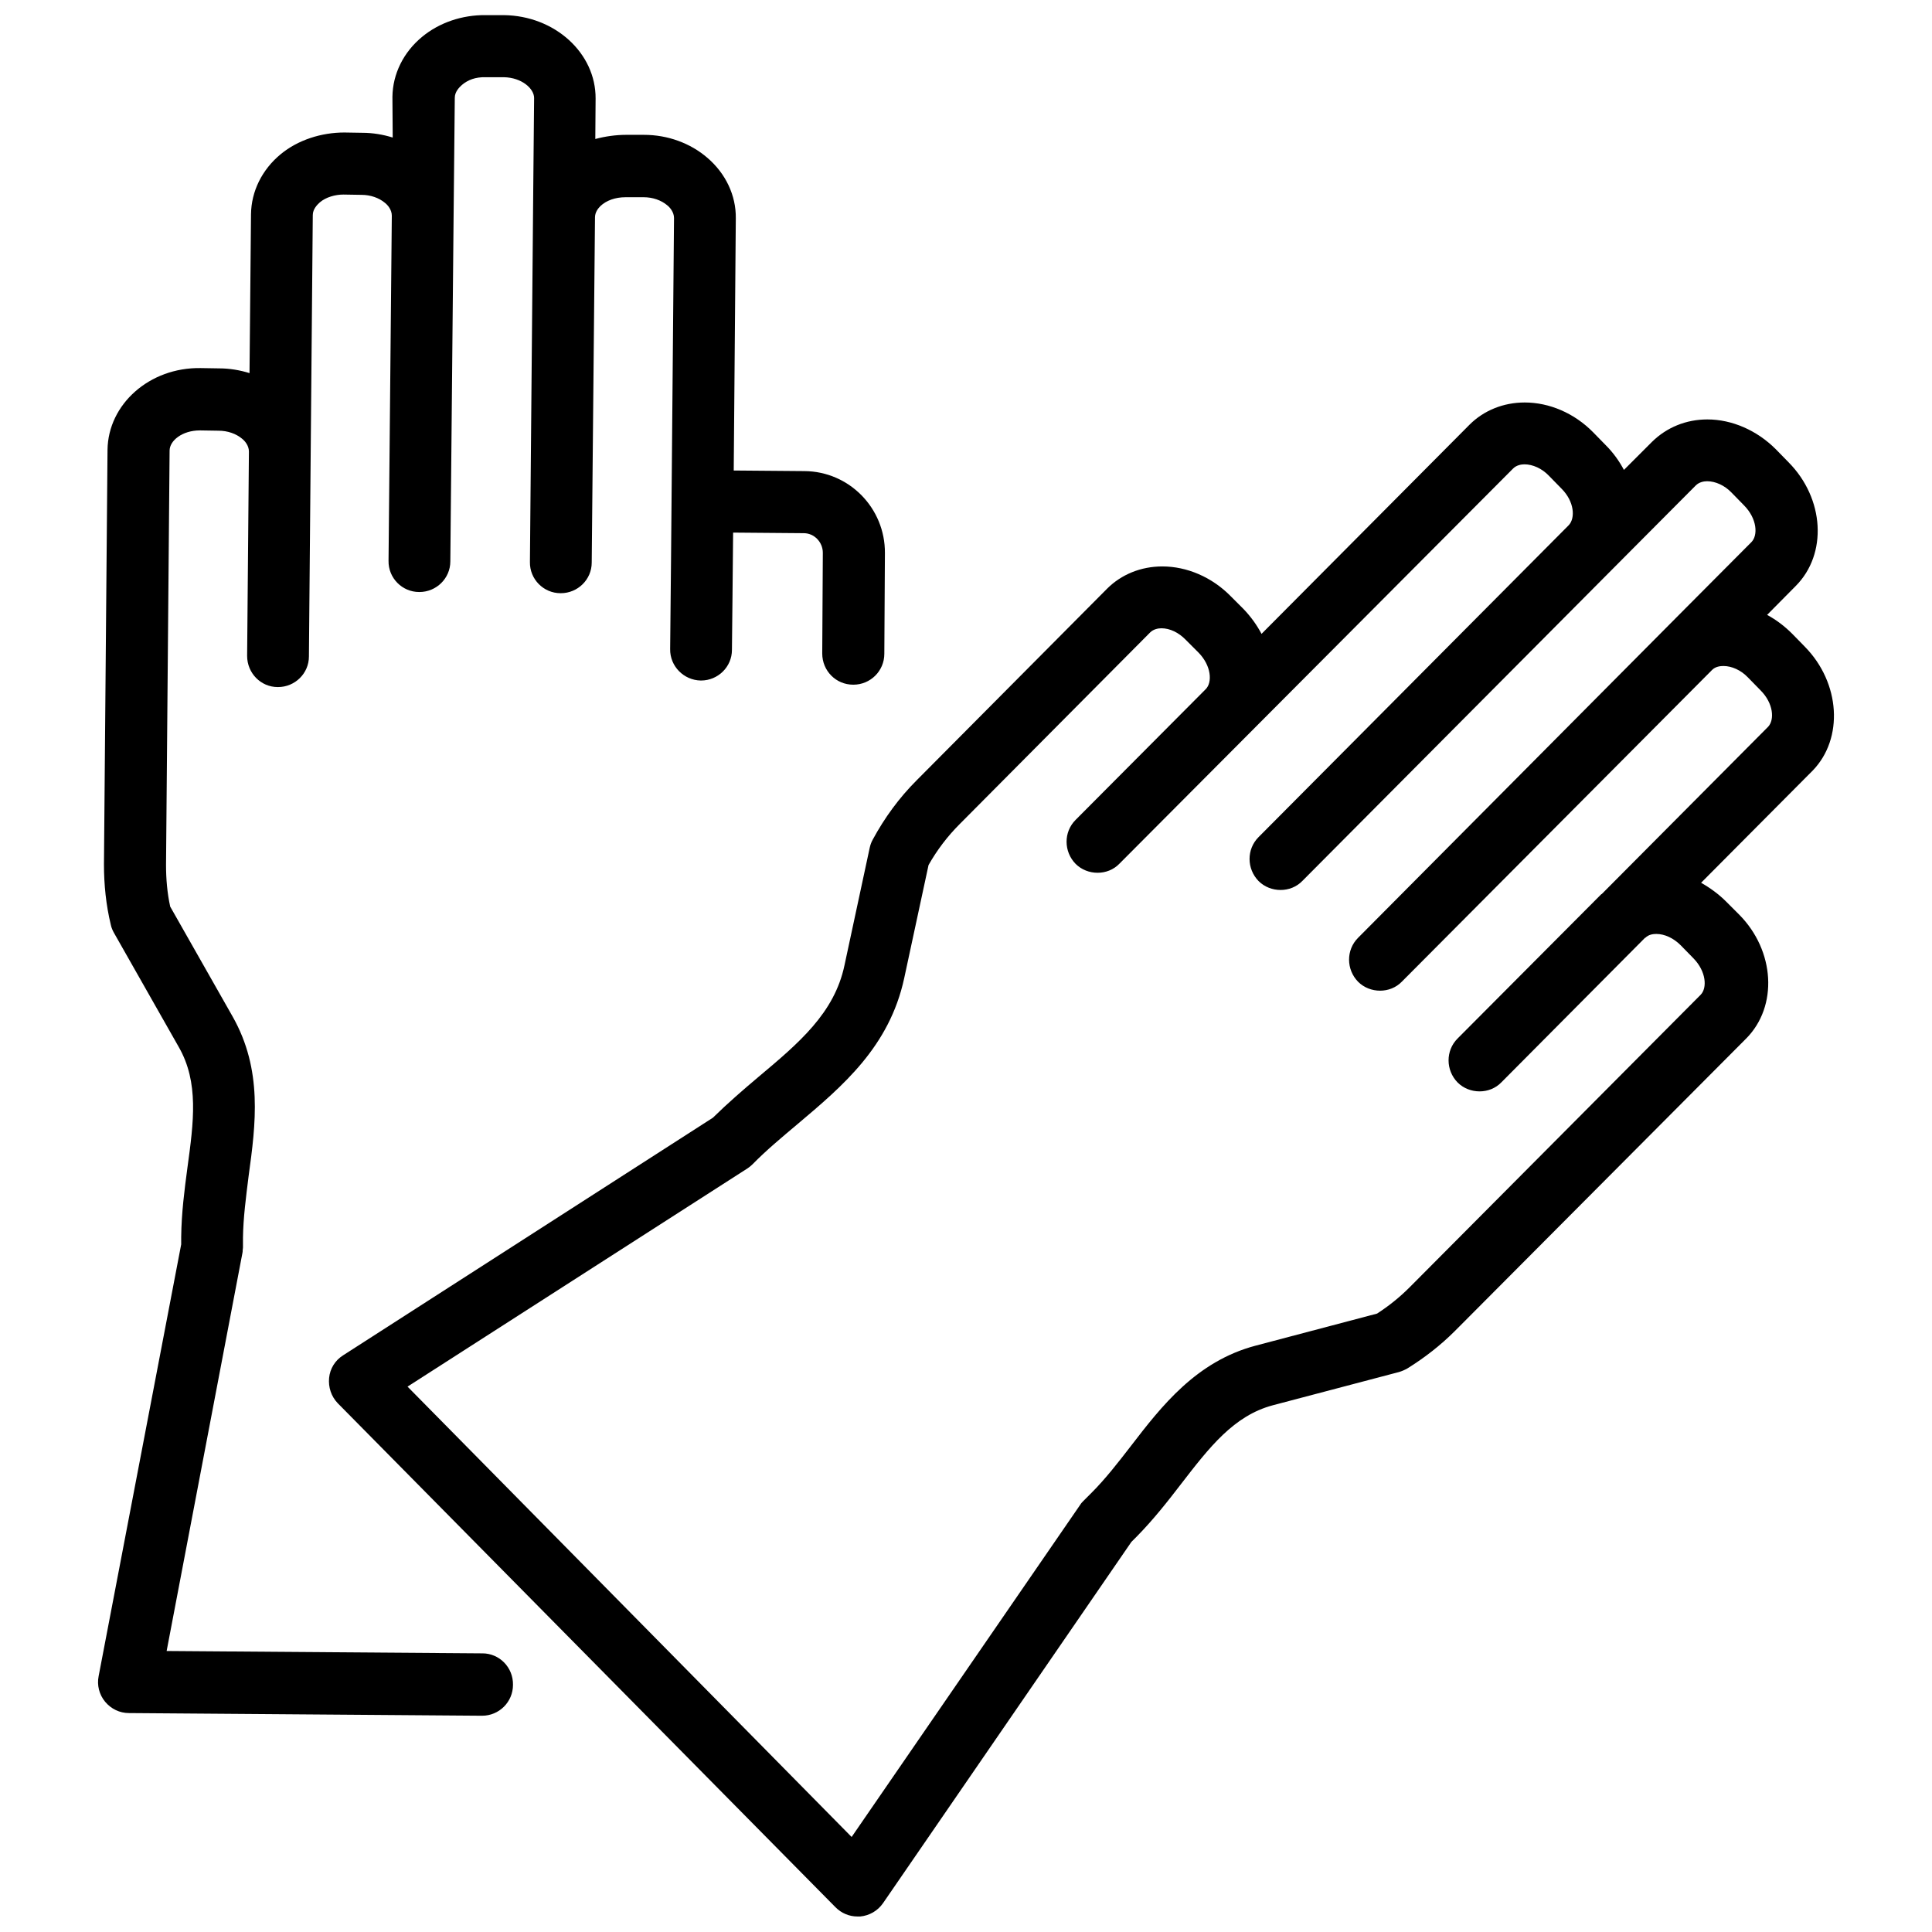
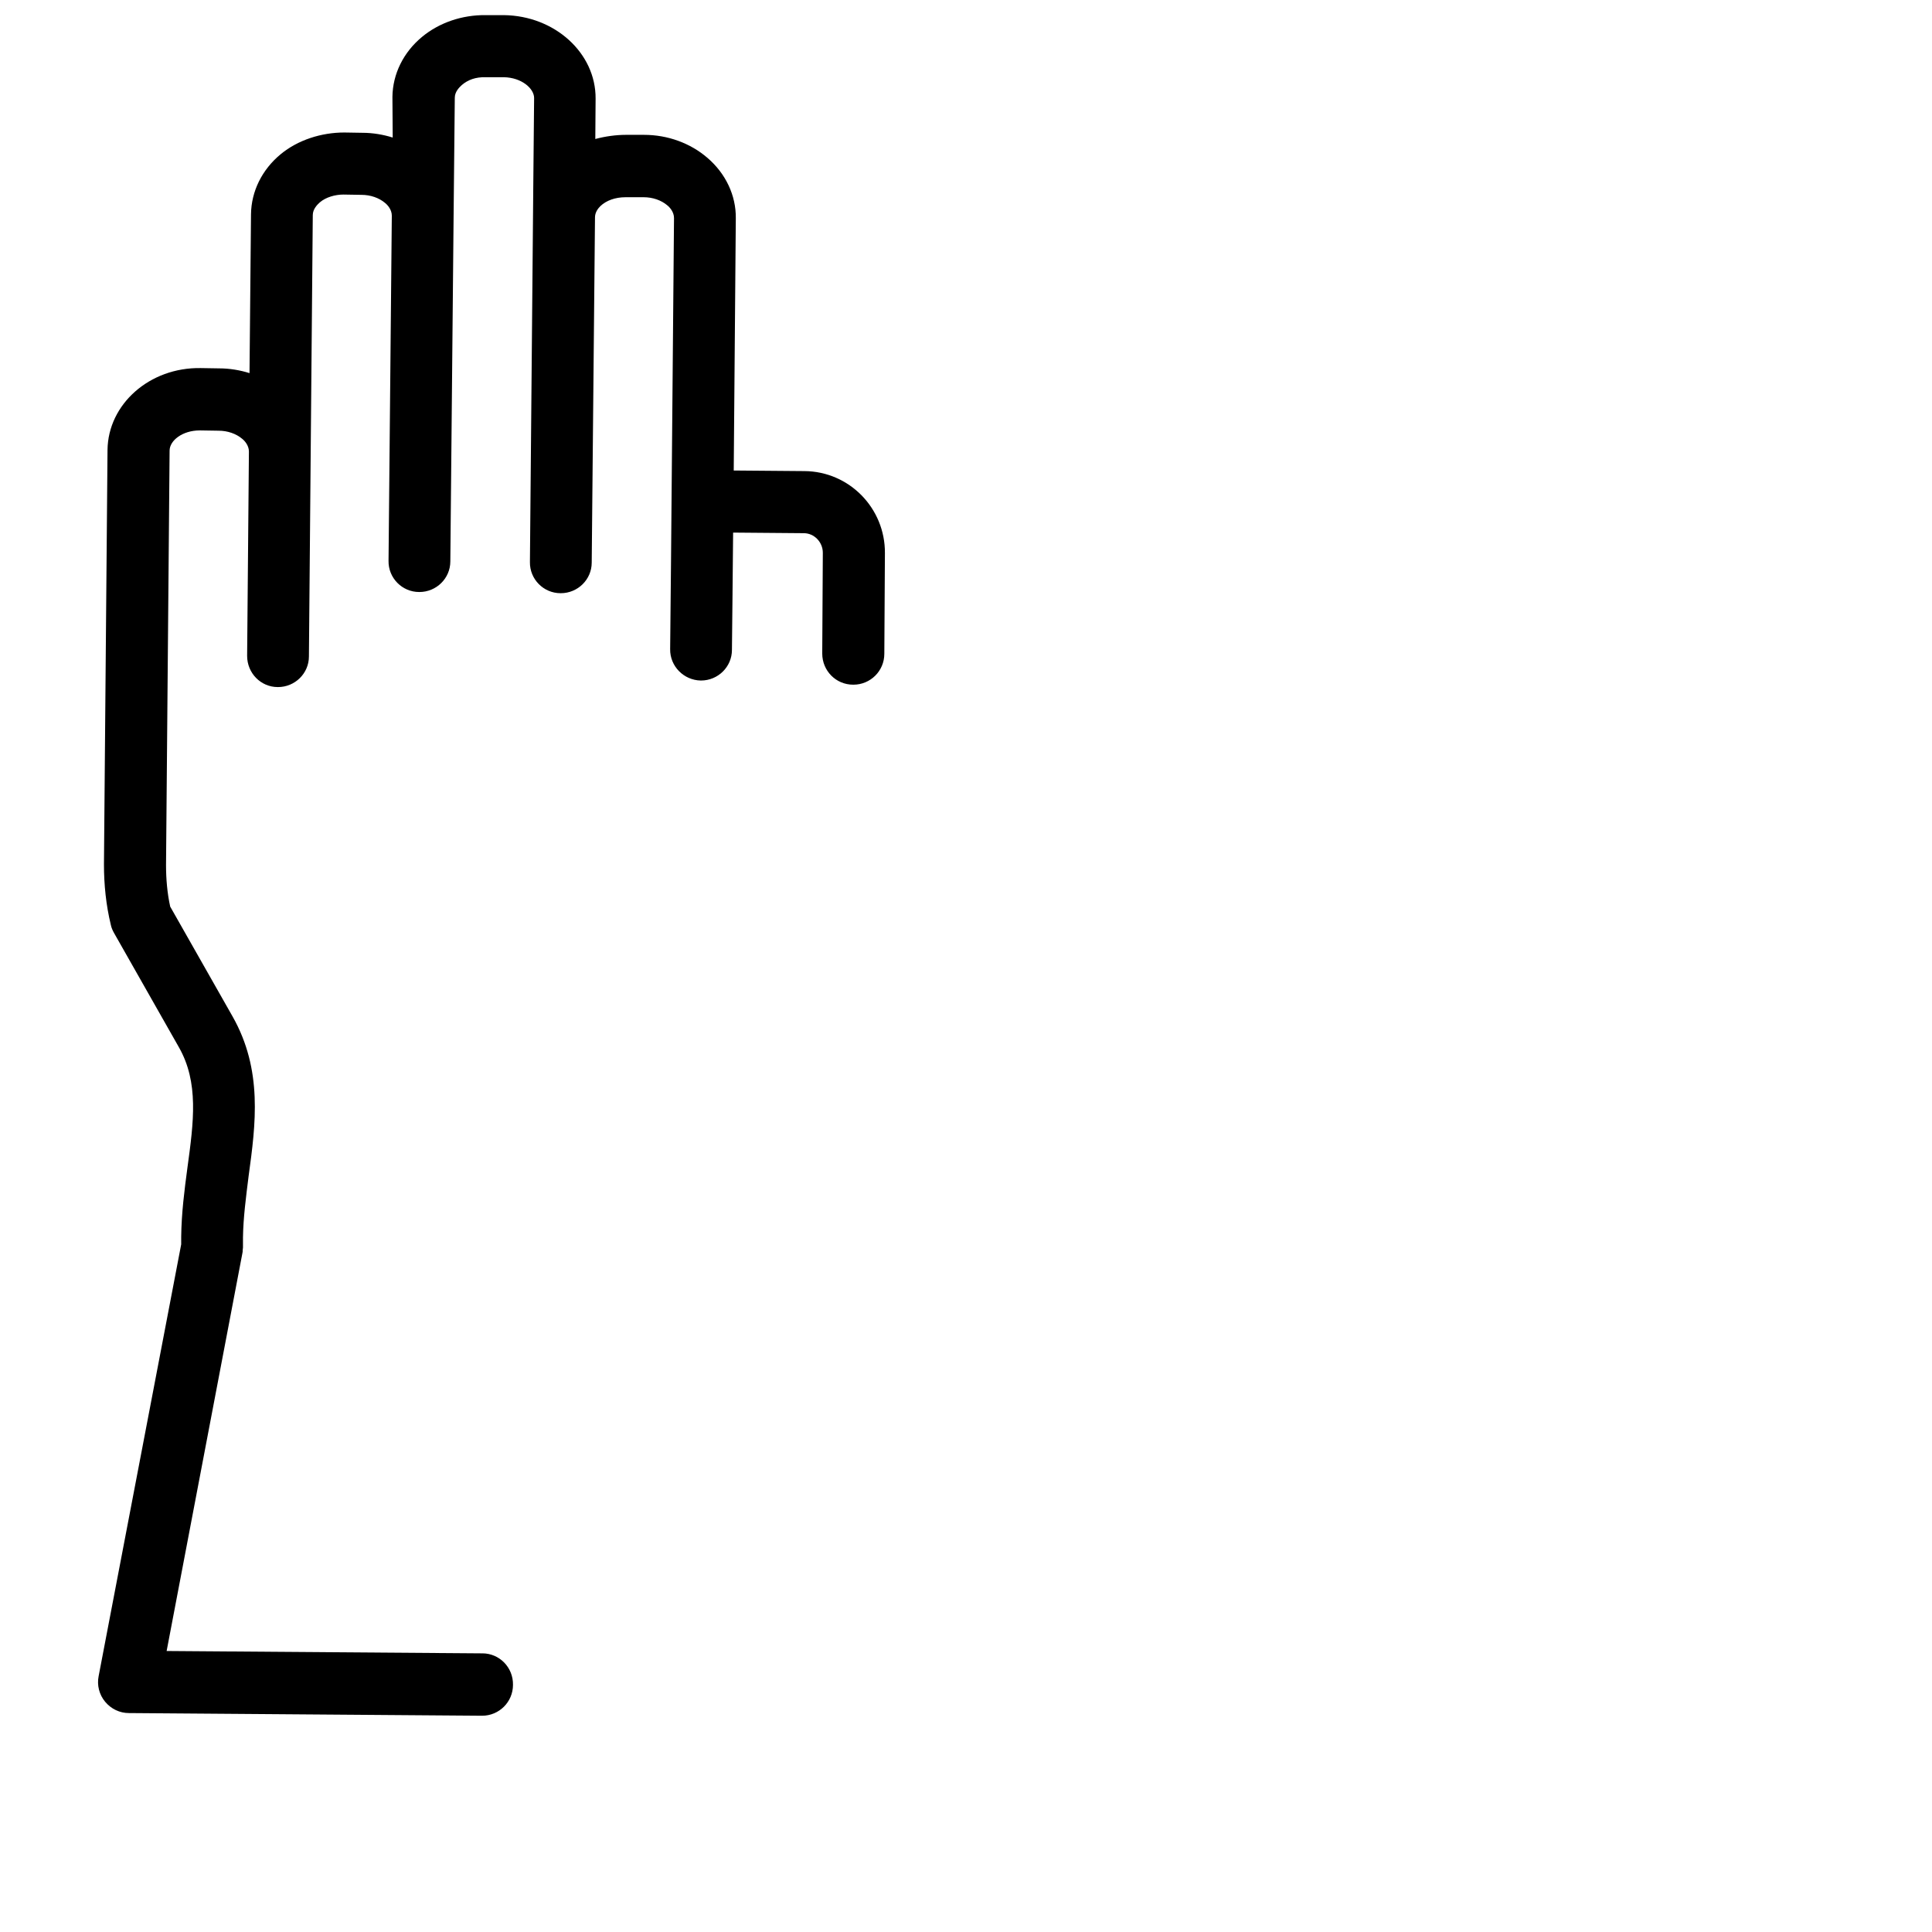
<svg xmlns="http://www.w3.org/2000/svg" width="800px" height="800px" version="1.1" viewBox="144 144 512 512">
  <defs>
    <clipPath id="b">
      <path d="m169 148.09h210v450.91h-210z" />
    </clipPath>
    <clipPath id="a">
-       <path d="m231 250h400v401.9h-400z" />
-     </clipPath>
+       </clipPath>
  </defs>
  <g>
    <g clip-path="url(#b)">
      <path d="m271.84 582.16-83.68-0.629 20.074-105.41c0.078-0.234 0.078-0.551 0.078-0.789 0-0.234 0.078-0.473 0.078-0.707v-2.676c0.078-5.273 0.789-10.629 1.496-16.297 1.891-13.777 3.777-28.102-4.25-42.273l-16.535-29.125c-0.789-3.621-1.102-7.32-1.102-11.02l0.945-109.82c0-2.598 3.305-5.352 8.031-5.352h0.078l4.879 0.078c2.363 0 4.644 0.789 6.219 2.125 0.707 0.551 1.812 1.812 1.812 3.387v0.078l-0.473 54.082c0 4.566 3.621 8.266 8.109 8.266h0.078c4.488 0 8.188-3.621 8.188-8.109l0.473-54.16v-0.078l0.551-62.738c0-1.574 1.18-2.754 1.891-3.387 1.574-1.34 4.016-2.047 6.219-2.047l4.801 0.078c2.363 0 4.644 0.789 6.219 2.125 0.707 0.551 1.812 1.812 1.812 3.387l-0.867 91.473c-0.078 4.566 3.621 8.266 8.109 8.266h0.078c4.488 0 8.188-3.621 8.188-8.109l0.867-91.473 0.316-31.41c0-1.574 1.18-2.754 1.891-3.387 1.574-1.34 3.621-2.125 6.297-2.047h4.801c4.723 0.078 8.031 2.992 8.031 5.512l-0.234 24.719v0.078l-0.875 98.164c-0.078 4.566 3.621 8.266 8.109 8.266h0.078c4.488 0 8.188-3.621 8.188-8.109l0.867-91.316v-0.156c0-1.34 0.789-2.363 1.418-2.992 1.574-1.496 3.938-2.363 6.691-2.363h4.801c2.363 0 4.644 0.789 6.219 2.125 0.707 0.551 1.812 1.812 1.812 3.387l-0.789 90.527-0.234 23.695c-0.078 4.566 3.621 8.266 8.109 8.344h0.078c4.488 0 8.188-3.621 8.188-8.109l0.156-14.879v-0.234l0.156-15.98 18.734 0.156c2.754 0 5.039 2.363 5.039 5.195l-0.156 26.688c0 4.566 3.621 8.266 8.188 8.266h0.078c4.488 0 8.188-3.621 8.188-8.188l0.156-26.688c0.078-11.887-9.445-21.648-21.332-21.727l-18.734-0.156 0.551-66.832c0.078-6.062-2.676-11.887-7.559-16.059-4.488-3.856-10.469-6.062-16.766-6.062h-4.801c-2.598 0-5.512 0.395-8.109 1.102l0.078-10.707c0.078-12.043-10.785-21.965-24.324-22.121h-4.801c-6.219-0.078-12.281 1.969-16.848 5.746-4.961 4.094-7.793 9.84-7.871 15.902l0.074 10.793c-2.519-0.789-5.273-1.258-8.031-1.258l-4.801-0.078c-6.062 0-12.281 1.969-16.848 5.746-4.961 4.094-7.793 9.84-7.871 15.902l-0.395 42.117c-2.519-0.789-5.273-1.258-8.031-1.258l-4.879-0.078c-13.617-0.234-24.562 9.605-24.719 21.648l-0.945 109.89c0 5.352 0.551 10.785 1.812 15.98 0.156 0.789 0.473 1.496 0.867 2.203l17.16 30.23c5.352 9.367 3.938 19.836 2.281 31.961-0.789 5.902-1.574 11.965-1.652 18.344v1.969l-21.883 114.45c-0.473 2.363 0.156 4.879 1.73 6.769 1.574 1.891 3.856 2.992 6.297 2.992l93.52 0.707h0.078c4.488 0 8.188-3.621 8.188-8.188 0.078-4.644-3.621-8.344-8.105-8.344z" />
    </g>
    <g clip-path="url(#a)">
-       <path d="m622.3 315.38-3.387-3.465c-1.969-1.969-4.25-3.699-6.613-4.961l7.559-7.637c8.5-8.5 7.637-23.223-1.891-32.828l-3.387-3.465c-4.961-4.961-11.57-7.871-18.105-7.871-5.668 0-10.785 2.125-14.641 5.902l-7.477 7.477c-1.258-2.363-2.832-4.566-4.801-6.535l-3.387-3.465c-4.961-5.039-11.57-7.871-18.105-7.871-5.668 0-10.863 2.125-14.641 5.902l-55.105 55.418c-1.258-2.363-2.832-4.566-4.801-6.613l-3.387-3.387c-4.961-5.039-11.57-7.871-18.105-7.871-5.668 0-10.863 2.125-14.641 5.902l-50.461 50.773c-4.644 4.644-8.5 9.918-11.652 15.742-0.395 0.707-0.629 1.418-0.789 2.125l-6.691 31.172c-2.676 12.676-12.043 20.547-22.828 29.598-4.016 3.387-8.109 6.926-12.043 10.785l-98.008 62.977c-2.125 1.34-3.465 3.543-3.699 5.984-0.234 2.441 0.551 4.879 2.281 6.691l131.93 133.59c1.574 1.574 3.621 2.441 5.824 2.441h0.707c2.441-0.234 4.644-1.496 6.062-3.543l65.809-95.723 1.418-1.418c4.41-4.488 8.188-9.289 11.809-14.012 7.477-9.684 13.934-18.027 24.246-20.781l33.457-8.816c0.789-0.234 1.496-0.551 2.203-0.945 4.566-2.832 8.816-6.141 12.594-9.918l77.223-77.539c8.422-8.5 7.637-23.223-1.891-32.828l-3.465-3.465c-1.969-1.969-4.25-3.621-6.613-4.961l29.598-29.758c8.203-8.48 7.336-23.203-2.109-32.805zm-9.762 21.254-44.082 44.32h-0.078l-38.102 38.258c-3.227 3.227-3.148 8.422 0 11.652 1.574 1.574 3.699 2.363 5.824 2.363s4.25-0.789 5.824-2.441l38.023-38.258h0.078c0.867-0.867 2.047-1.023 2.914-1.023 2.203 0 4.566 1.102 6.453 2.992l3.387 3.465c3.387 3.465 3.699 7.871 1.891 9.684l-77.145 77.539c-2.598 2.598-5.434 4.879-8.582 6.926l-32.195 8.5c-15.742 4.172-24.953 16.059-33.062 26.609-3.465 4.488-6.769 8.738-10.469 12.438l-1.969 1.969s0 0.078-0.078 0.078c-0.316 0.316-0.629 0.629-0.867 1.023l-60.613 88.09-117.69-119.35 90.133-57.859c0.473-0.316 0.945-0.707 1.34-1.102 3.621-3.699 7.793-7.164 11.809-10.547 12.043-10.156 24.402-20.547 28.34-38.73l6.453-29.992c2.281-4.016 5.039-7.637 8.266-10.863l50.461-50.773c0.867-0.867 2.125-1.102 2.992-1.102 2.203 0 4.566 1.102 6.453 3.07l3.387 3.387c3.387 3.465 3.699 7.871 1.891 9.684l-34.48 34.637c-3.227 3.227-3.148 8.422 0 11.652 1.574 1.574 3.699 2.363 5.824 2.363s4.25-0.789 5.824-2.441l40.621-40.777 63.684-63.922c0.867-0.867 2.125-1.102 2.992-1.102 2.203 0 4.644 1.102 6.453 2.992l3.387 3.465c3.387 3.387 3.699 7.793 1.891 9.684l-82.184 82.645c-3.227 3.227-3.148 8.422 0 11.652 1.574 1.574 3.699 2.363 5.824 2.363s4.25-0.789 5.824-2.441l86.828-87.301 17.398-17.477c0.867-0.867 2.125-1.102 2.992-1.102 2.203 0 4.644 1.102 6.453 2.992l3.387 3.465c3.387 3.465 3.699 7.871 1.891 9.684l-17.398 17.477-86.828 87.375c-3.227 3.227-3.148 8.422 0 11.652 1.574 1.574 3.699 2.363 5.824 2.363s4.25-0.789 5.824-2.441l82.184-82.578c0.867-0.867 2.125-1.023 2.992-1.023 2.203 0 4.644 1.102 6.453 2.992l3.387 3.465c3.387 3.383 3.781 7.789 1.969 9.68z" />
-     </g>
+       </g>
  </g>
</svg>